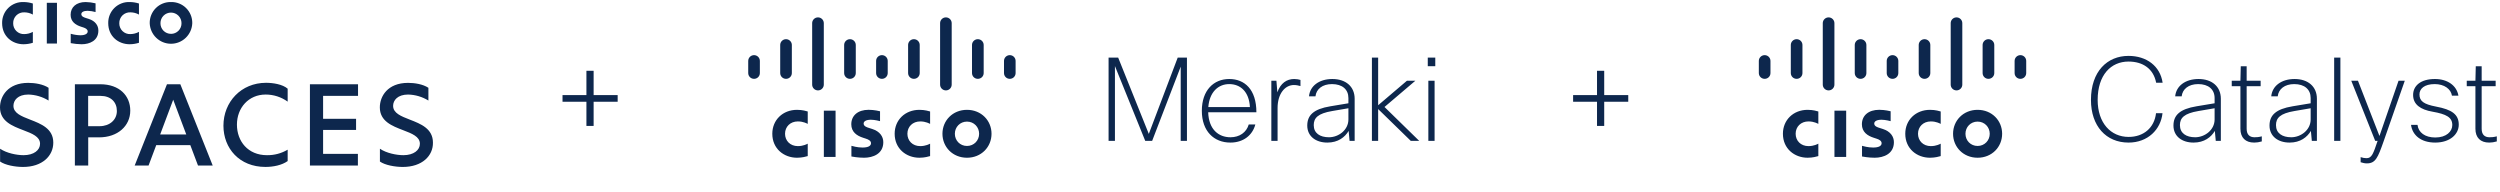
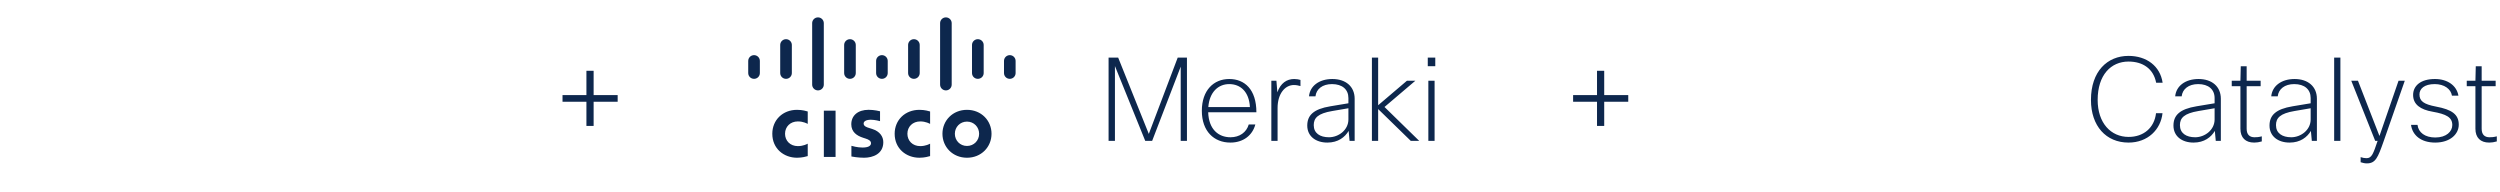
<svg xmlns="http://www.w3.org/2000/svg" width="651" height="50" viewBox="0 0 651 50" fill="none">
-   <path fill-rule="evenodd" clip-rule="evenodd" d="M521.356 34.833C521.356 38.28 518.685 41.074 514.966 41.074C511.245 41.074 508.577 38.28 508.577 34.833C508.577 31.391 511.245 28.6 514.966 28.6C518.685 28.6 521.356 31.391 521.356 34.833ZM473.496 32.265C473.37 32.204 472.39 31.618 470.933 31.618C468.953 31.618 467.586 32.992 467.586 34.833C467.586 36.622 468.896 38.048 470.933 38.048C472.365 38.048 473.36 37.481 473.496 37.411V40.645C473.112 40.754 472.074 41.074 470.708 41.074C467.281 41.074 464.271 38.717 464.271 34.833C464.271 31.234 466.996 28.6 470.708 28.6C472.147 28.6 473.208 28.945 473.496 29.029V32.265ZM505.36 32.265C505.237 32.204 504.251 31.618 502.795 31.618C500.818 31.618 499.449 32.992 499.449 34.833C499.449 36.622 500.761 38.048 502.795 38.048C504.228 38.048 505.228 37.481 505.36 37.411V40.645C504.975 40.754 503.933 41.074 502.578 41.074C499.144 41.074 496.132 38.717 496.132 34.833C496.132 31.234 498.859 28.6 502.578 28.6C504.011 28.6 505.073 28.945 505.36 29.029V32.265ZM492.324 31.55C492.28 31.535 490.99 31.18 489.938 31.18C488.712 31.18 488.05 31.59 488.05 32.172C488.05 32.902 488.948 33.158 489.448 33.317L490.29 33.585C492.271 34.209 493.174 35.563 493.174 37.028C493.174 40.058 490.5 41.074 488.164 41.074C486.542 41.074 485.022 40.776 484.869 40.746V37.971C485.138 38.038 486.418 38.419 487.752 38.419C489.273 38.419 489.971 37.978 489.971 37.291C489.971 36.683 489.365 36.332 488.612 36.097C488.424 36.034 488.146 35.947 487.956 35.884C486.261 35.351 484.838 34.355 484.838 32.361C484.838 30.108 486.533 28.592 489.35 28.592C490.836 28.592 492.232 28.953 492.324 28.977V31.55ZM480.745 40.859H477.692V28.81H480.745V40.859ZM514.966 31.665C513.153 31.665 511.807 33.086 511.807 34.833C511.807 36.588 513.153 38.007 514.966 38.007C516.776 38.007 518.126 36.588 518.126 34.833C518.126 33.086 516.776 31.665 514.966 31.665ZM510.984 6.031C510.984 5.201 510.31 4.526 509.473 4.526C508.639 4.526 507.962 5.201 507.962 6.031V22.031C507.962 22.865 508.639 23.541 509.473 23.541C510.31 23.541 510.984 22.865 510.984 22.031V6.031ZM477.681 6.031C477.681 5.201 477 4.526 476.167 4.526C475.331 4.526 474.65 5.201 474.65 6.031V22.031C474.65 22.865 475.331 23.541 476.167 23.541C477 23.541 477.681 22.865 477.681 22.031V6.031ZM502.656 11.71C502.656 10.883 501.977 10.203 501.144 10.203C500.307 10.203 499.633 10.883 499.633 11.71V19.024C499.633 19.862 500.307 20.53 501.144 20.53C501.977 20.53 502.656 19.862 502.656 19.024V11.71ZM486.007 11.71C486.007 10.883 485.329 10.203 484.493 10.203C483.66 10.203 482.978 10.883 482.978 11.71V19.024C482.978 19.862 483.66 20.53 484.493 20.53C485.329 20.53 486.007 19.862 486.007 19.024V11.71ZM469.358 11.71C469.358 10.883 468.678 10.203 467.842 10.203C467.005 10.203 466.327 10.883 466.327 11.71V19.024C466.327 19.862 467.005 20.53 467.842 20.53C468.678 20.53 469.358 19.862 469.358 19.024V11.71ZM519.312 11.71C519.312 10.883 518.635 10.203 517.783 10.203C516.948 10.203 516.272 10.883 516.272 11.71V19.024C516.272 19.862 516.948 20.53 517.783 20.53C518.635 20.53 519.312 19.862 519.312 19.024V11.71ZM494.324 15.862C494.324 15.034 493.646 14.358 492.818 14.358C491.983 14.358 491.302 15.034 491.302 15.862V19.024C491.302 19.863 491.983 20.53 492.818 20.53C493.646 20.53 494.324 19.863 494.324 19.024V15.862ZM527.626 15.862C527.626 15.034 526.944 14.358 526.115 14.358C525.279 14.358 524.604 15.034 524.604 15.862V19.024C524.604 19.863 525.279 20.53 526.115 20.53C526.944 20.53 527.626 19.863 527.626 19.024V15.862ZM461.03 15.862C461.03 15.034 460.352 14.358 459.517 14.358C458.683 14.358 457.998 15.034 457.998 15.862V19.024C457.998 19.863 458.683 20.53 459.517 20.53C460.352 20.53 461.03 19.863 461.03 19.024V15.862Z" fill="#0D274D" />
  <path d="M554.297 35.653C549.662 35.653 546.231 32.041 546.231 26.021C546.231 19.52 549.692 16.029 554.267 16.029C558.029 16.029 560.768 17.925 561.46 21.537H563.146C562.514 17.203 558.962 14.554 554.267 14.554C548.729 14.554 544.485 18.587 544.485 26.021C544.485 32.824 548.428 37.128 554.267 37.128C559.323 37.128 562.664 33.697 563.116 29.483H561.43C560.979 33.305 558.18 35.653 554.297 35.653ZM568.105 25.088C568.315 23.192 569.911 21.898 572.409 21.898C575.087 21.898 576.683 23.282 576.683 25.54V26.894L571.987 27.677C567.593 28.399 565.968 30.024 565.968 32.703C565.968 35.472 568.165 37.128 571.205 37.128C574.004 37.128 575.78 35.713 576.743 34.088L576.984 36.676H578.308V25.721C578.308 22.53 575.99 20.574 572.499 20.574C569.038 20.574 566.66 22.41 566.419 25.088H568.105ZM571.626 35.743C569.279 35.743 567.653 34.69 567.653 32.583C567.653 30.717 568.737 29.543 572.469 28.911L576.683 28.189V31.108C576.683 33.847 574.124 35.743 571.626 35.743ZM588.671 22.44V21.025H585.029V17.263H583.494L583.404 21.025H581.146V22.44H583.404V33.516C583.404 35.864 584.728 37.128 586.985 37.128C587.617 37.128 588.249 37.037 588.972 36.827V35.502C588.159 35.713 587.647 35.743 587.076 35.743C585.811 35.743 585.029 35.051 585.029 33.546V22.44H588.671ZM593.118 25.088C593.329 23.192 594.924 21.898 597.422 21.898C600.101 21.898 601.696 23.282 601.696 25.54V26.894L597.001 27.677C592.606 28.399 590.981 30.024 590.981 32.703C590.981 35.472 593.178 37.128 596.218 37.128C599.017 37.128 600.793 35.713 601.756 34.088L601.997 36.676H603.321V25.721C603.321 22.53 601.004 20.574 597.512 20.574C594.051 20.574 591.673 22.41 591.433 25.088H593.118ZM596.64 35.743C594.292 35.743 592.667 34.69 592.667 32.583C592.667 30.717 593.75 29.543 597.482 28.911L601.696 28.189V31.108C601.696 33.847 599.138 35.743 596.64 35.743ZM609.44 15.005H607.815V36.676H609.44V15.005ZM626.205 21.025H624.58L619.614 35.412L614.015 21.025H612.27L618.5 36.676H619.132C617.988 40.077 617.597 41.191 616.243 41.191C615.791 41.191 615.219 41.101 614.708 40.92V42.245C615.249 42.425 615.791 42.545 616.333 42.545C618.59 42.545 619.192 41.071 620.697 36.797L626.205 21.025ZM638.578 32.553C638.578 34.238 637.043 35.803 634.153 35.803C631.475 35.803 629.759 34.509 629.518 32.523H627.833C628.194 35.232 630.451 37.128 634.123 37.128C637.976 37.128 640.263 34.961 640.263 32.462C640.263 29.754 638.397 28.52 634.394 27.767C631.053 27.135 630.03 26.292 630.03 24.577C630.03 23.132 631.264 21.898 634.003 21.898C636.471 21.898 638.217 23.162 638.487 24.908H640.173C639.721 22.259 637.314 20.574 634.063 20.574C630.271 20.574 628.374 22.38 628.374 24.727C628.374 27.195 630.271 28.55 633.461 29.091C637.013 29.724 638.578 30.536 638.578 32.553ZM649.867 22.44V21.025H646.225V17.263H644.69L644.599 21.025H642.342V22.44H644.599V33.516C644.599 35.864 645.924 37.128 648.181 37.128C648.813 37.128 649.445 37.037 650.168 36.827V35.502C649.355 35.713 648.843 35.743 648.271 35.743C647.007 35.743 646.225 35.051 646.225 33.546V22.44H649.867Z" fill="#0D274D" />
  <path fill-rule="evenodd" clip-rule="evenodd" d="M258.194 34.833C258.194 38.28 255.523 41.074 251.804 41.074C248.082 41.074 245.414 38.28 245.414 34.833C245.414 31.391 248.082 28.6 251.804 28.6C255.523 28.6 258.194 31.391 258.194 34.833ZM210.334 32.265C210.208 32.204 209.228 31.618 207.771 31.618C205.791 31.618 204.424 32.992 204.424 34.833C204.424 36.622 205.734 38.048 207.771 38.048C209.203 38.048 210.198 37.481 210.334 37.411V40.645C209.95 40.754 208.912 41.074 207.546 41.074C204.119 41.074 201.108 38.717 201.108 34.833C201.108 31.234 203.833 28.6 207.546 28.6C208.984 28.6 210.046 28.945 210.334 29.029V32.265ZM242.198 32.265C242.075 32.204 241.089 31.618 239.633 31.618C237.656 31.618 236.287 32.992 236.287 34.833C236.287 36.622 237.599 38.048 239.633 38.048C241.065 38.048 242.066 37.481 242.198 37.411V40.645C241.813 40.754 240.771 41.074 239.416 41.074C235.982 41.074 232.97 38.717 232.97 34.833C232.97 31.234 235.697 28.6 239.416 28.6C240.849 28.6 241.911 28.945 242.198 29.029V32.265ZM229.162 31.55C229.118 31.535 227.828 31.18 226.776 31.18C225.55 31.18 224.888 31.59 224.888 32.172C224.888 32.902 225.785 33.158 226.286 33.317L227.128 33.585C229.109 34.209 230.012 35.563 230.012 37.028C230.012 40.058 227.338 41.074 225.001 41.074C223.38 41.074 221.86 40.776 221.707 40.746V37.971C221.976 38.038 223.256 38.419 224.59 38.419C226.111 38.419 226.809 37.978 226.809 37.291C226.809 36.683 226.203 36.332 225.45 36.097C225.262 36.034 224.984 35.947 224.794 35.884C223.099 35.351 221.676 34.355 221.676 32.361C221.676 30.108 223.371 28.592 226.188 28.592C227.674 28.592 229.07 28.953 229.162 28.977V31.55ZM217.583 40.859H214.53V28.81H217.583V40.859ZM251.804 31.665C249.991 31.665 248.645 33.086 248.645 34.833C248.645 36.588 249.991 38.007 251.804 38.007C253.614 38.007 254.963 36.588 254.963 34.833C254.963 33.086 253.614 31.665 251.804 31.665ZM247.821 6.031C247.821 5.201 247.148 4.526 246.311 4.526C245.477 4.526 244.8 5.201 244.8 6.031V22.031C244.8 22.865 245.477 23.541 246.311 23.541C247.148 23.541 247.821 22.865 247.821 22.031V6.031ZM214.519 6.031C214.519 5.201 213.838 4.526 213.005 4.526C212.169 4.526 211.488 5.201 211.488 6.031V22.031C211.488 22.865 212.169 23.541 213.005 23.541C213.838 23.541 214.519 22.865 214.519 22.031V6.031ZM239.494 11.71C239.494 10.883 238.815 10.203 237.982 10.203C237.145 10.203 236.47 10.883 236.47 11.71V19.024C236.47 19.862 237.145 20.53 237.982 20.53C238.815 20.53 239.494 19.862 239.494 19.024V11.71ZM222.845 11.71C222.845 10.883 222.167 10.203 221.331 10.203C220.498 10.203 219.816 10.883 219.816 11.71V19.024C219.816 19.862 220.498 20.53 221.331 20.53C222.167 20.53 222.845 19.862 222.845 19.024V11.71ZM206.196 11.71C206.196 10.883 205.515 10.203 204.68 10.203C203.842 10.203 203.165 10.883 203.165 11.71V19.024C203.165 19.862 203.842 20.53 204.68 20.53C205.515 20.53 206.196 19.862 206.196 19.024V11.71ZM256.15 11.71C256.15 10.883 255.473 10.203 254.621 10.203C253.786 10.203 253.11 10.883 253.11 11.71V19.024C253.11 19.862 253.786 20.53 254.621 20.53C255.473 20.53 256.15 19.862 256.15 19.024V11.71ZM231.162 15.862C231.162 15.034 230.484 14.358 229.656 14.358C228.821 14.358 228.14 15.034 228.14 15.862V19.024C228.14 19.863 228.821 20.53 229.656 20.53C230.484 20.53 231.162 19.863 231.162 19.024V15.862ZM264.464 15.862C264.464 15.034 263.782 14.358 262.953 14.358C262.116 14.358 261.442 15.034 261.442 15.862V19.024C261.442 19.863 262.116 20.53 262.953 20.53C263.782 20.53 264.464 19.863 264.464 19.024V15.862ZM197.868 15.862C197.868 15.034 197.19 14.358 196.355 14.358C195.521 14.358 194.836 15.034 194.836 15.862V19.024C194.836 19.863 195.521 20.53 196.355 20.53C197.19 20.53 197.868 19.863 197.868 19.024V15.862Z" fill="#0D274D" />
  <path d="M300.022 36.676L307.456 17.353V36.676H309.082V15.005H306.674L299.149 34.87L291.173 15.005H288.675V36.676H290.33V17.203L298.216 36.676H300.022ZM325.178 32.402C324.576 34.479 322.77 35.743 320.423 35.743C317.292 35.743 314.764 33.697 314.614 29.242H327.165C327.165 23.282 324.095 20.574 320.092 20.574C316.058 20.574 312.958 23.493 312.958 28.851C312.958 34.208 316.149 37.128 320.393 37.128C323.733 37.128 326.141 35.262 326.894 32.402H325.178ZM320.092 21.898C323.011 21.898 325.269 23.884 325.479 27.888H314.644C314.945 23.975 317.232 21.898 320.092 21.898ZM332.681 36.676V28.128C332.681 24.366 334.638 22.139 336.925 22.139C337.557 22.139 338.099 22.259 338.641 22.41V20.814C338.28 20.694 337.648 20.574 337.016 20.574C335.059 20.574 333.464 21.657 332.621 24.035L332.38 21.025H331.056V36.676H332.681ZM342.548 25.088C342.759 23.192 344.354 21.898 346.852 21.898C349.531 21.898 351.126 23.282 351.126 25.54V26.894L346.431 27.677C342.037 28.399 340.411 30.024 340.411 32.703C340.411 35.472 342.608 37.128 345.648 37.128C348.447 37.128 350.223 35.713 351.186 34.088L351.427 36.676H352.752V25.721C352.752 22.53 350.434 20.574 346.943 20.574C343.481 20.574 341.104 22.41 340.863 25.088H342.548ZM346.07 35.743C343.722 35.743 342.097 34.69 342.097 32.583C342.097 30.717 343.18 29.543 346.912 28.911L351.126 28.189V31.108C351.126 33.847 348.568 35.743 346.07 35.743ZM358.87 36.676V28.399L367.358 36.676H369.555L360.526 27.858L368.562 21.025H366.365L358.87 27.406V15.005H357.245V36.676H358.87ZM373.747 17.233V15.005H371.791V17.233H373.747ZM373.567 36.676V21.025H371.942V36.676H373.567Z" fill="#0D274D" />
  <path d="M152.704 18.432V24.762H146.48V26.496H152.704V32.791H154.579V26.496H160.839V24.762H154.579V18.432H152.704Z" fill="#0D274D" />
-   <path d="M415.863 18.432V24.762H409.638V26.496H415.863V32.791H417.737V26.496H423.997V24.762H417.737V18.432H415.863Z" fill="#0D274D" />
-   <path fill-rule="evenodd" clip-rule="evenodd" d="M28.183 6.027C28.183 9.445 30.796 11.522 33.774 11.522C34.592 11.517 35.404 11.388 36.184 11.139V8.296C35.501 8.67 34.737 8.869 33.959 8.876C33.58 8.895 33.201 8.835 32.846 8.7C32.49 8.565 32.167 8.358 31.895 8.092C31.623 7.827 31.409 7.508 31.266 7.155C31.122 6.803 31.053 6.425 31.062 6.044C31.053 5.664 31.122 5.286 31.266 4.933C31.409 4.581 31.623 4.262 31.895 3.996C32.167 3.731 32.49 3.524 32.846 3.389C33.201 3.254 33.58 3.194 33.959 3.212C34.738 3.216 35.503 3.415 36.184 3.793V0.914C35.405 0.664 34.592 0.535 33.774 0.531C33.04 0.501 32.309 0.622 31.623 0.886C30.938 1.15 30.314 1.552 29.791 2.067C29.267 2.582 28.854 3.199 28.577 3.88C28.301 4.561 28.166 5.292 28.183 6.027ZM14.835 0.723H12.188V11.331H14.835V0.723ZM6.137 11.523C3.165 11.523 0.552 9.446 0.552 6.028C0.536 5.293 0.67 4.563 0.946 3.882C1.222 3.201 1.634 2.585 2.158 2.07C2.681 1.555 3.304 1.153 3.989 0.888C4.673 0.624 5.404 0.503 6.137 0.532C6.957 0.535 7.772 0.665 8.553 0.915V3.793C7.872 3.416 7.107 3.216 6.328 3.213C5.949 3.195 5.57 3.255 5.215 3.39C4.859 3.525 4.536 3.731 4.264 3.997C3.992 4.263 3.778 4.582 3.635 4.934C3.492 5.287 3.422 5.665 3.432 6.045C3.422 6.425 3.492 6.804 3.635 7.156C3.778 7.508 3.992 7.827 4.264 8.093C4.536 8.359 4.859 8.566 5.215 8.7C5.57 8.835 5.949 8.895 6.328 8.877C7.106 8.871 7.871 8.672 8.553 8.297V11.14C7.771 11.388 6.957 11.517 6.137 11.523ZM44.524 0.531C43.796 0.513 43.073 0.642 42.396 0.911C41.72 1.18 41.105 1.582 40.588 2.095C40.071 2.608 39.662 3.22 39.387 3.894C39.111 4.569 38.975 5.292 38.985 6.021C39.031 7.462 39.636 8.828 40.67 9.831C41.704 10.834 43.087 11.395 44.526 11.395C45.966 11.395 47.349 10.834 48.383 9.831C49.417 8.828 50.022 7.462 50.068 6.021C50.078 5.292 49.94 4.568 49.664 3.894C49.388 3.219 48.979 2.607 48.461 2.095C47.944 1.582 47.328 1.18 46.652 0.911C45.975 0.642 45.251 0.513 44.524 0.531ZM44.524 8.812C44.159 8.814 43.798 8.742 43.462 8.602C43.126 8.462 42.821 8.255 42.566 7.995C42.31 7.735 42.109 7.426 41.975 7.087C41.841 6.748 41.776 6.385 41.783 6.021C41.783 5.293 42.072 4.595 42.586 4.08C43.1 3.565 43.797 3.276 44.524 3.276C45.25 3.276 45.947 3.565 46.461 4.08C46.975 4.595 47.264 5.293 47.264 6.021C47.273 6.386 47.208 6.749 47.074 7.089C46.94 7.429 46.739 7.738 46.484 7.999C46.228 8.26 45.923 8.466 45.586 8.607C45.25 8.748 44.888 8.819 44.524 8.818V8.812ZM22.388 4.693L23.118 4.925C24.839 5.476 25.621 6.666 25.615 7.96C25.615 10.624 23.292 11.523 21.27 11.523C20.311 11.512 19.355 11.415 18.414 11.233V8.79C19.226 9.028 20.065 9.161 20.911 9.185C22.255 9.185 22.834 8.732 22.834 8.192C22.834 7.653 22.33 7.345 21.676 7.136L21.096 6.95C19.625 6.48 18.391 5.593 18.391 3.852C18.391 1.867 19.862 0.532 22.301 0.532C23.172 0.546 24.039 0.659 24.885 0.869V3.138C24.209 2.947 23.513 2.837 22.811 2.813C21.757 2.813 21.177 3.173 21.177 3.683C21.177 4.307 21.905 4.539 22.346 4.679L22.388 4.693ZM0.023 42.064V38.727C1.703 39.888 4.386 40.41 6.13 40.41C8.806 40.41 10.428 39.099 10.428 37.445C10.428 35.568 8.358 34.776 6.062 33.898C3.206 32.805 0 31.579 0 27.963C0 25.119 1.993 21.579 7.352 21.579C9.09 21.579 11.245 21.927 12.647 22.862V26.181C11.052 25.199 9.224 24.66 7.352 24.62C4.658 24.62 3.499 26.117 3.499 27.556C3.499 29.462 5.564 30.263 7.851 31.151C10.692 32.253 13.876 33.489 13.876 37.137C13.887 40.573 11.031 43.474 6.002 43.474C3.951 43.474 1.361 43.004 0.023 42.064ZM26.101 21.939H19.502L19.496 43.097H22.972V35.767H25.811C30.654 35.767 33.922 32.796 33.922 28.804C33.922 24.968 31.153 21.939 26.101 21.939ZM30.434 28.897C30.434 31.206 28.563 32.86 25.915 32.86H22.955V24.968H26.164C28.876 24.968 30.434 26.587 30.434 28.897ZM49.558 37.793H40.682L38.689 43.097H35.074L43.481 21.939H46.957L55.386 43.097H51.557L49.558 37.793ZM48.504 35.013L45.103 25.966L41.708 35.013H48.504ZM69.271 21.561C62.816 21.561 58.182 26.523 58.182 32.732C58.182 38.634 62.353 43.473 69.114 43.468C71.142 43.468 73.384 43.032 74.908 41.941V38.976C73.27 39.948 71.394 40.444 69.491 40.409C64.595 40.409 61.698 36.806 61.698 32.453C61.698 28.101 64.723 24.619 69.178 24.619C71.234 24.616 73.239 25.262 74.908 26.465V23.093C73.569 21.938 71.078 21.561 69.271 21.561ZM80.705 21.939H93.231V24.968H84.135V30.928H92.721V33.83H84.135V40.068H93.196V43.097H80.705V21.939ZM98.931 38.727V42.064C100.252 43.004 102.854 43.474 104.887 43.474C109.928 43.474 112.795 40.573 112.738 37.137C112.738 33.489 109.555 32.253 106.717 31.151C104.43 30.263 102.367 29.462 102.367 27.556C102.367 26.117 103.549 24.62 106.26 24.62C108.132 24.66 109.96 25.199 111.556 26.181V22.862C110.154 21.927 107.998 21.579 106.26 21.579C100.901 21.579 98.908 25.119 98.908 27.963C98.908 31.579 102.114 32.805 104.97 33.898C107.266 34.776 109.337 35.568 109.337 37.445C109.337 39.099 107.715 40.41 105.038 40.41C103.294 40.41 100.612 39.888 98.931 38.727Z" fill="#0D274D" />
+   <path d="M415.863 18.432V24.762H409.638V26.496H415.863V32.791H417.737V26.496H423.997V24.762H417.737V18.432Z" fill="#0D274D" />
</svg>